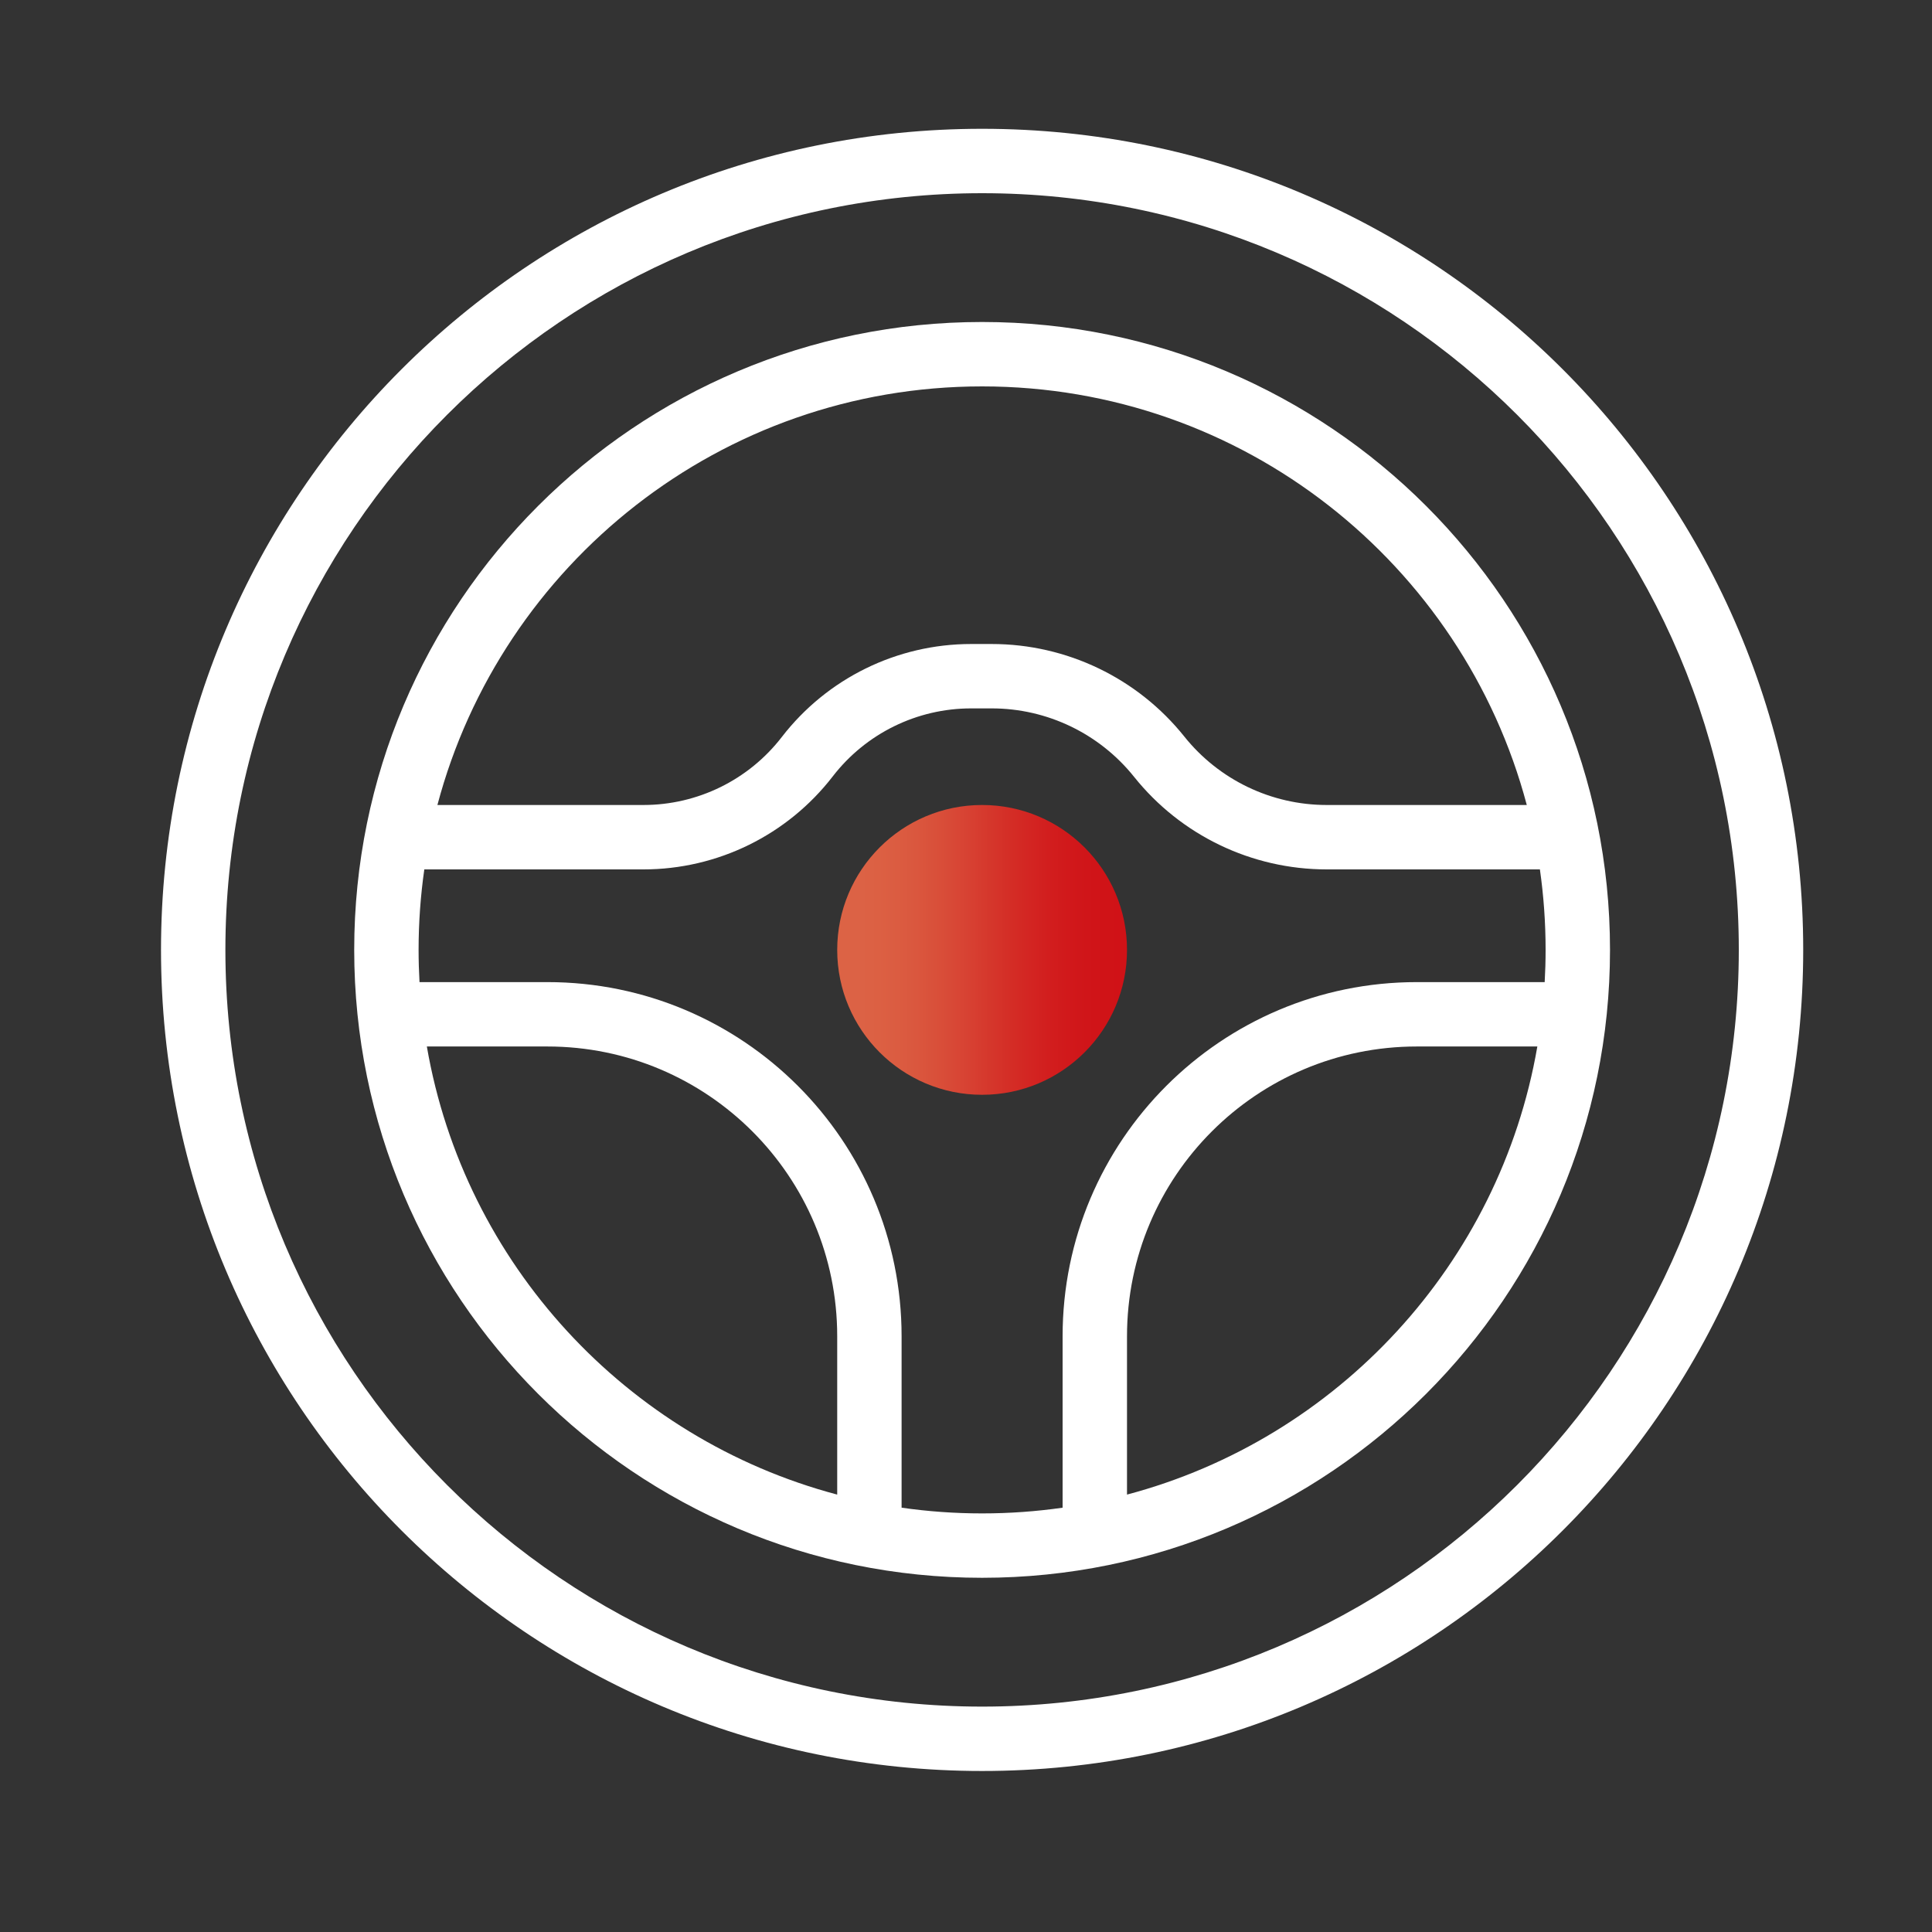
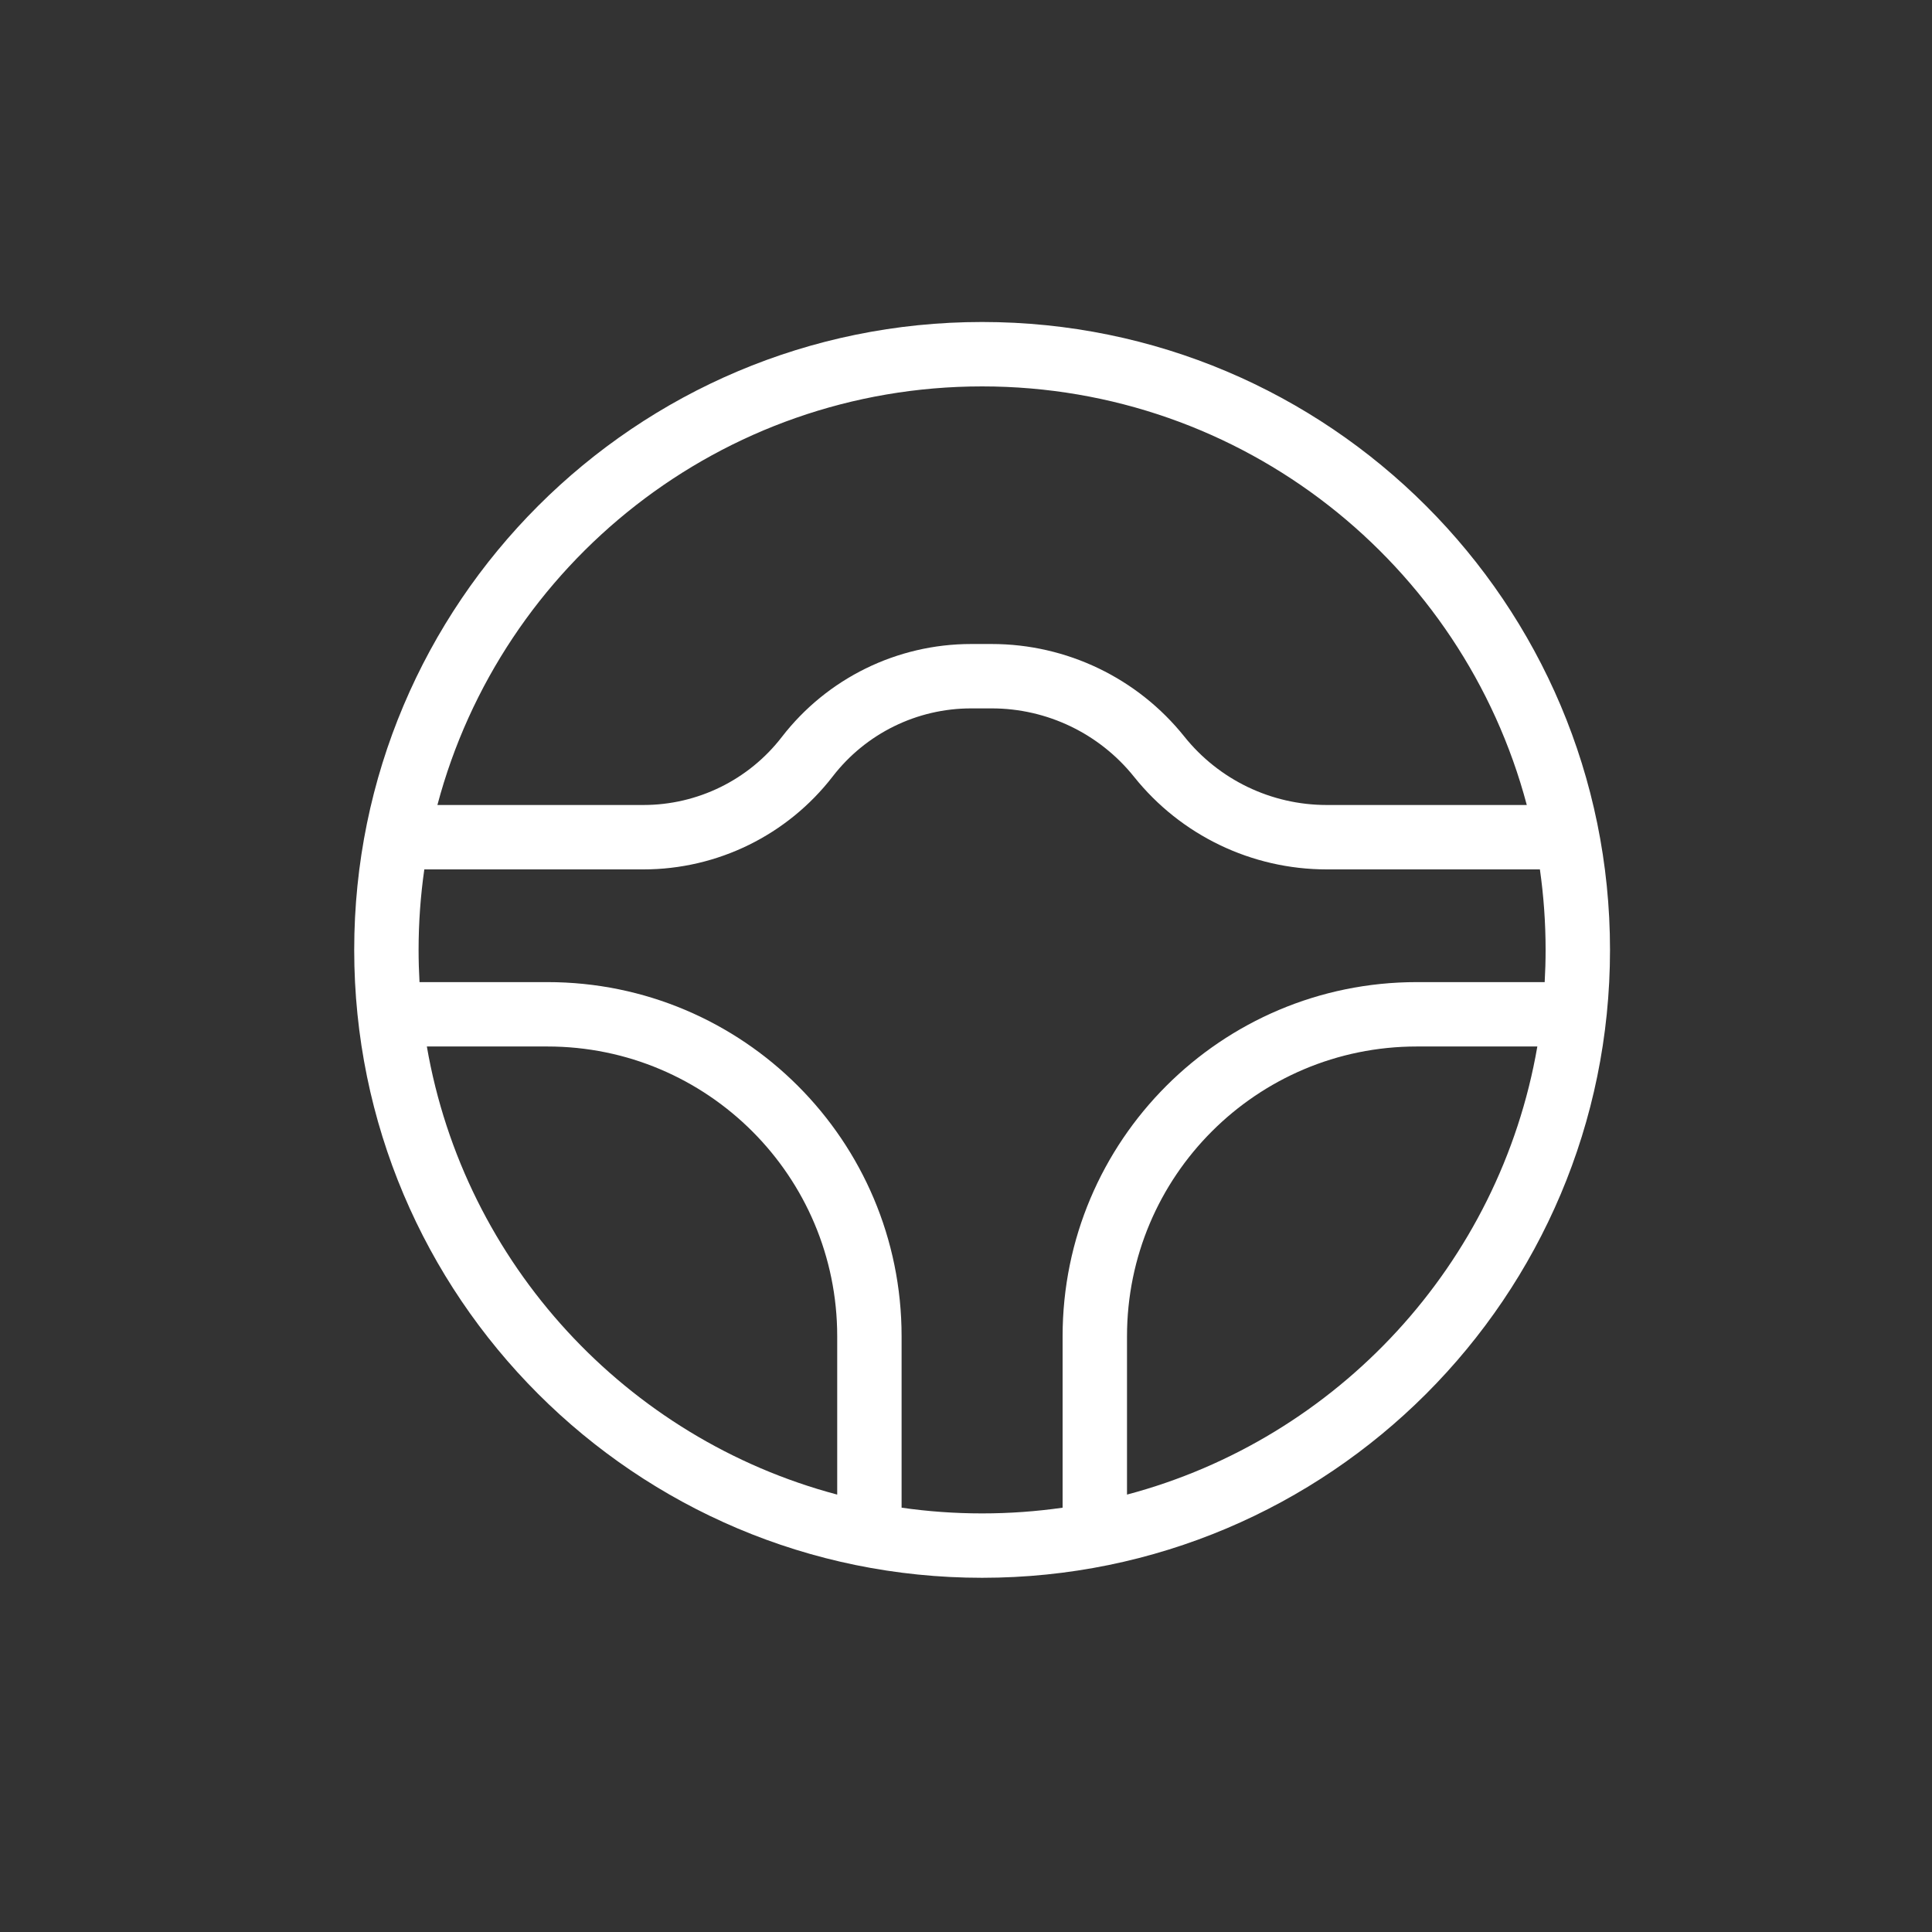
<svg xmlns="http://www.w3.org/2000/svg" width="80" height="80" viewBox="0 0 80 80" fill="none">
  <rect x="0" y="0" width="80" height="80" fill="#333333" stroke="none" />
  <path fill-rule="evenodd" clip-rule="evenodd" d="M40.667 65.333C55.026 65.333 66.667 53.693 66.667 39.333C66.667 24.974 55.026 13.333 40.667 13.333C26.307 13.333 14.667 24.974 14.667 39.333C14.667 53.693 26.307 65.333 40.667 65.333ZM40.667 62.667C41.798 62.667 42.911 62.586 44 62.43V55.333C44 47.233 50.566 40.667 58.667 40.667H63.962C63.987 40.225 64 39.781 64 39.333C64 38.202 63.919 37.089 63.764 36H54.935C51.832 36 48.897 34.59 46.959 32.166C45.526 30.376 43.358 29.333 41.065 29.333H40.211C37.968 29.333 35.853 30.373 34.483 32.148C32.608 34.577 29.712 36 26.644 36H17.57C17.414 37.089 17.333 38.202 17.333 39.333C17.333 39.781 17.346 40.225 17.371 40.667H22.667C30.767 40.667 37.333 47.233 37.333 55.333V62.43C38.422 62.586 39.535 62.667 40.667 62.667ZM34.667 61.888V55.333C34.667 48.706 29.294 43.333 22.667 43.333H17.675C19.23 52.337 25.946 59.574 34.667 61.888ZM46.667 55.333V61.888C55.387 59.574 62.103 52.337 63.658 43.333H58.667C52.039 43.333 46.667 48.706 46.667 55.333ZM18.112 33.333C20.76 23.354 29.854 16 40.667 16C51.479 16 60.574 23.354 63.221 33.333H54.935C52.642 33.333 50.474 32.291 49.041 30.5C47.103 28.077 44.168 26.667 41.065 26.667H40.211C37.142 26.667 34.247 28.089 32.372 30.519C31.002 32.294 28.886 33.333 26.644 33.333H18.112Z" fill="white" />
-   <path fill-rule="evenodd" clip-rule="evenodd" d="M40.667 73.333C59.444 73.333 74.667 58.111 74.667 39.333C74.667 20.556 59.444 5.333 40.667 5.333C21.889 5.333 6.667 20.556 6.667 39.333C6.667 58.111 21.889 73.333 40.667 73.333ZM40.667 70.667C57.971 70.667 72 56.638 72 39.333C72 22.029 57.971 8 40.667 8C23.362 8 9.333 22.029 9.333 39.333C9.333 56.638 23.362 70.667 40.667 70.667Z" fill="white" />
-   <circle cx="40.667" cy="39.333" r="6" fill="url(#paint0_linear_16542_3318)" />
  <defs>
    <linearGradient id="paint0_linear_16542_3318" x1="34.817" y1="39.333" x2="46.55" y2="39.333" gradientUnits="userSpaceOnUse">
      <stop stop-color="#DC6345" />
      <stop offset="0.067" stop-color="#DC6245" />
      <stop offset="0.133" stop-color="#DC6043" />
      <stop offset="0.2" stop-color="#DB5C41" />
      <stop offset="0.267" stop-color="#DA573E" />
      <stop offset="0.333" stop-color="#D9503A" />
      <stop offset="0.4" stop-color="#D84836" />
      <stop offset="0.467" stop-color="#D73F31" />
      <stop offset="0.533" stop-color="#D5362B" />
      <stop offset="0.6" stop-color="#D42D26" />
      <stop offset="0.667" stop-color="#D32522" />
      <stop offset="0.733" stop-color="#D21E1E" />
      <stop offset="0.8" stop-color="#D1191B" />
      <stop offset="0.867" stop-color="#D01519" />
      <stop offset="0.933" stop-color="#D01317" />
      <stop offset="1" stop-color="#D01217" />
    </linearGradient>
  </defs>
</svg>